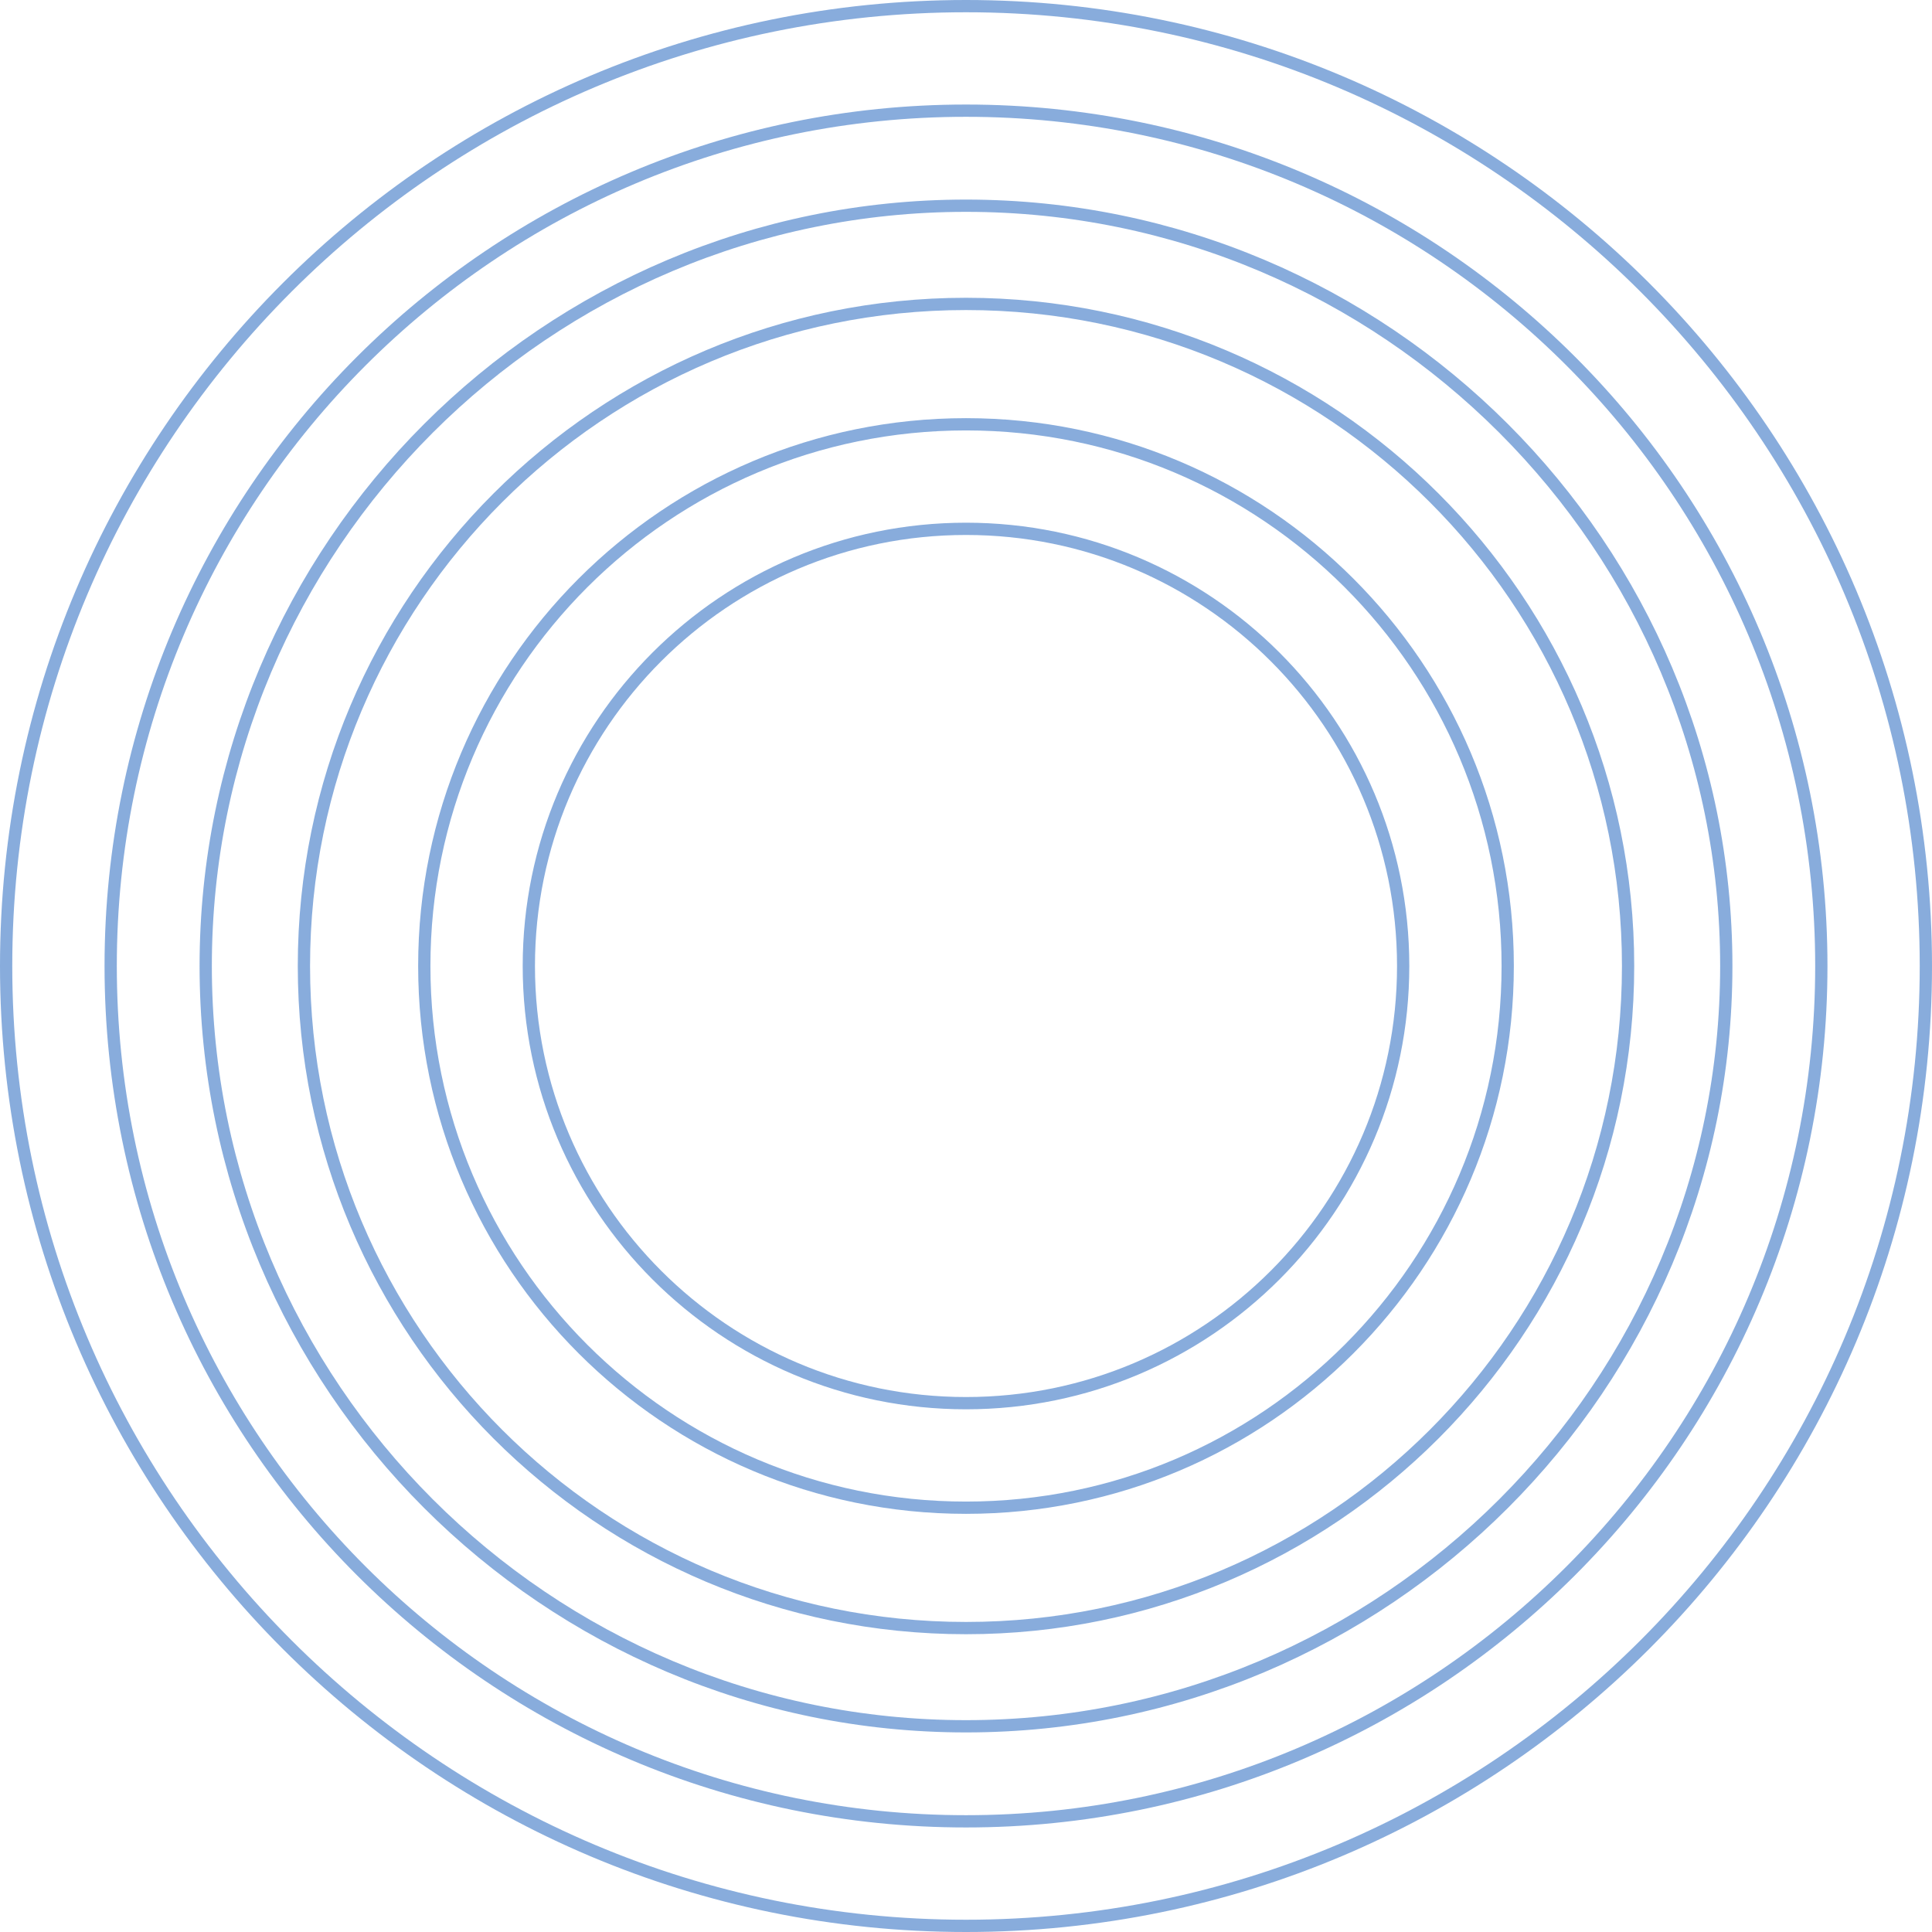
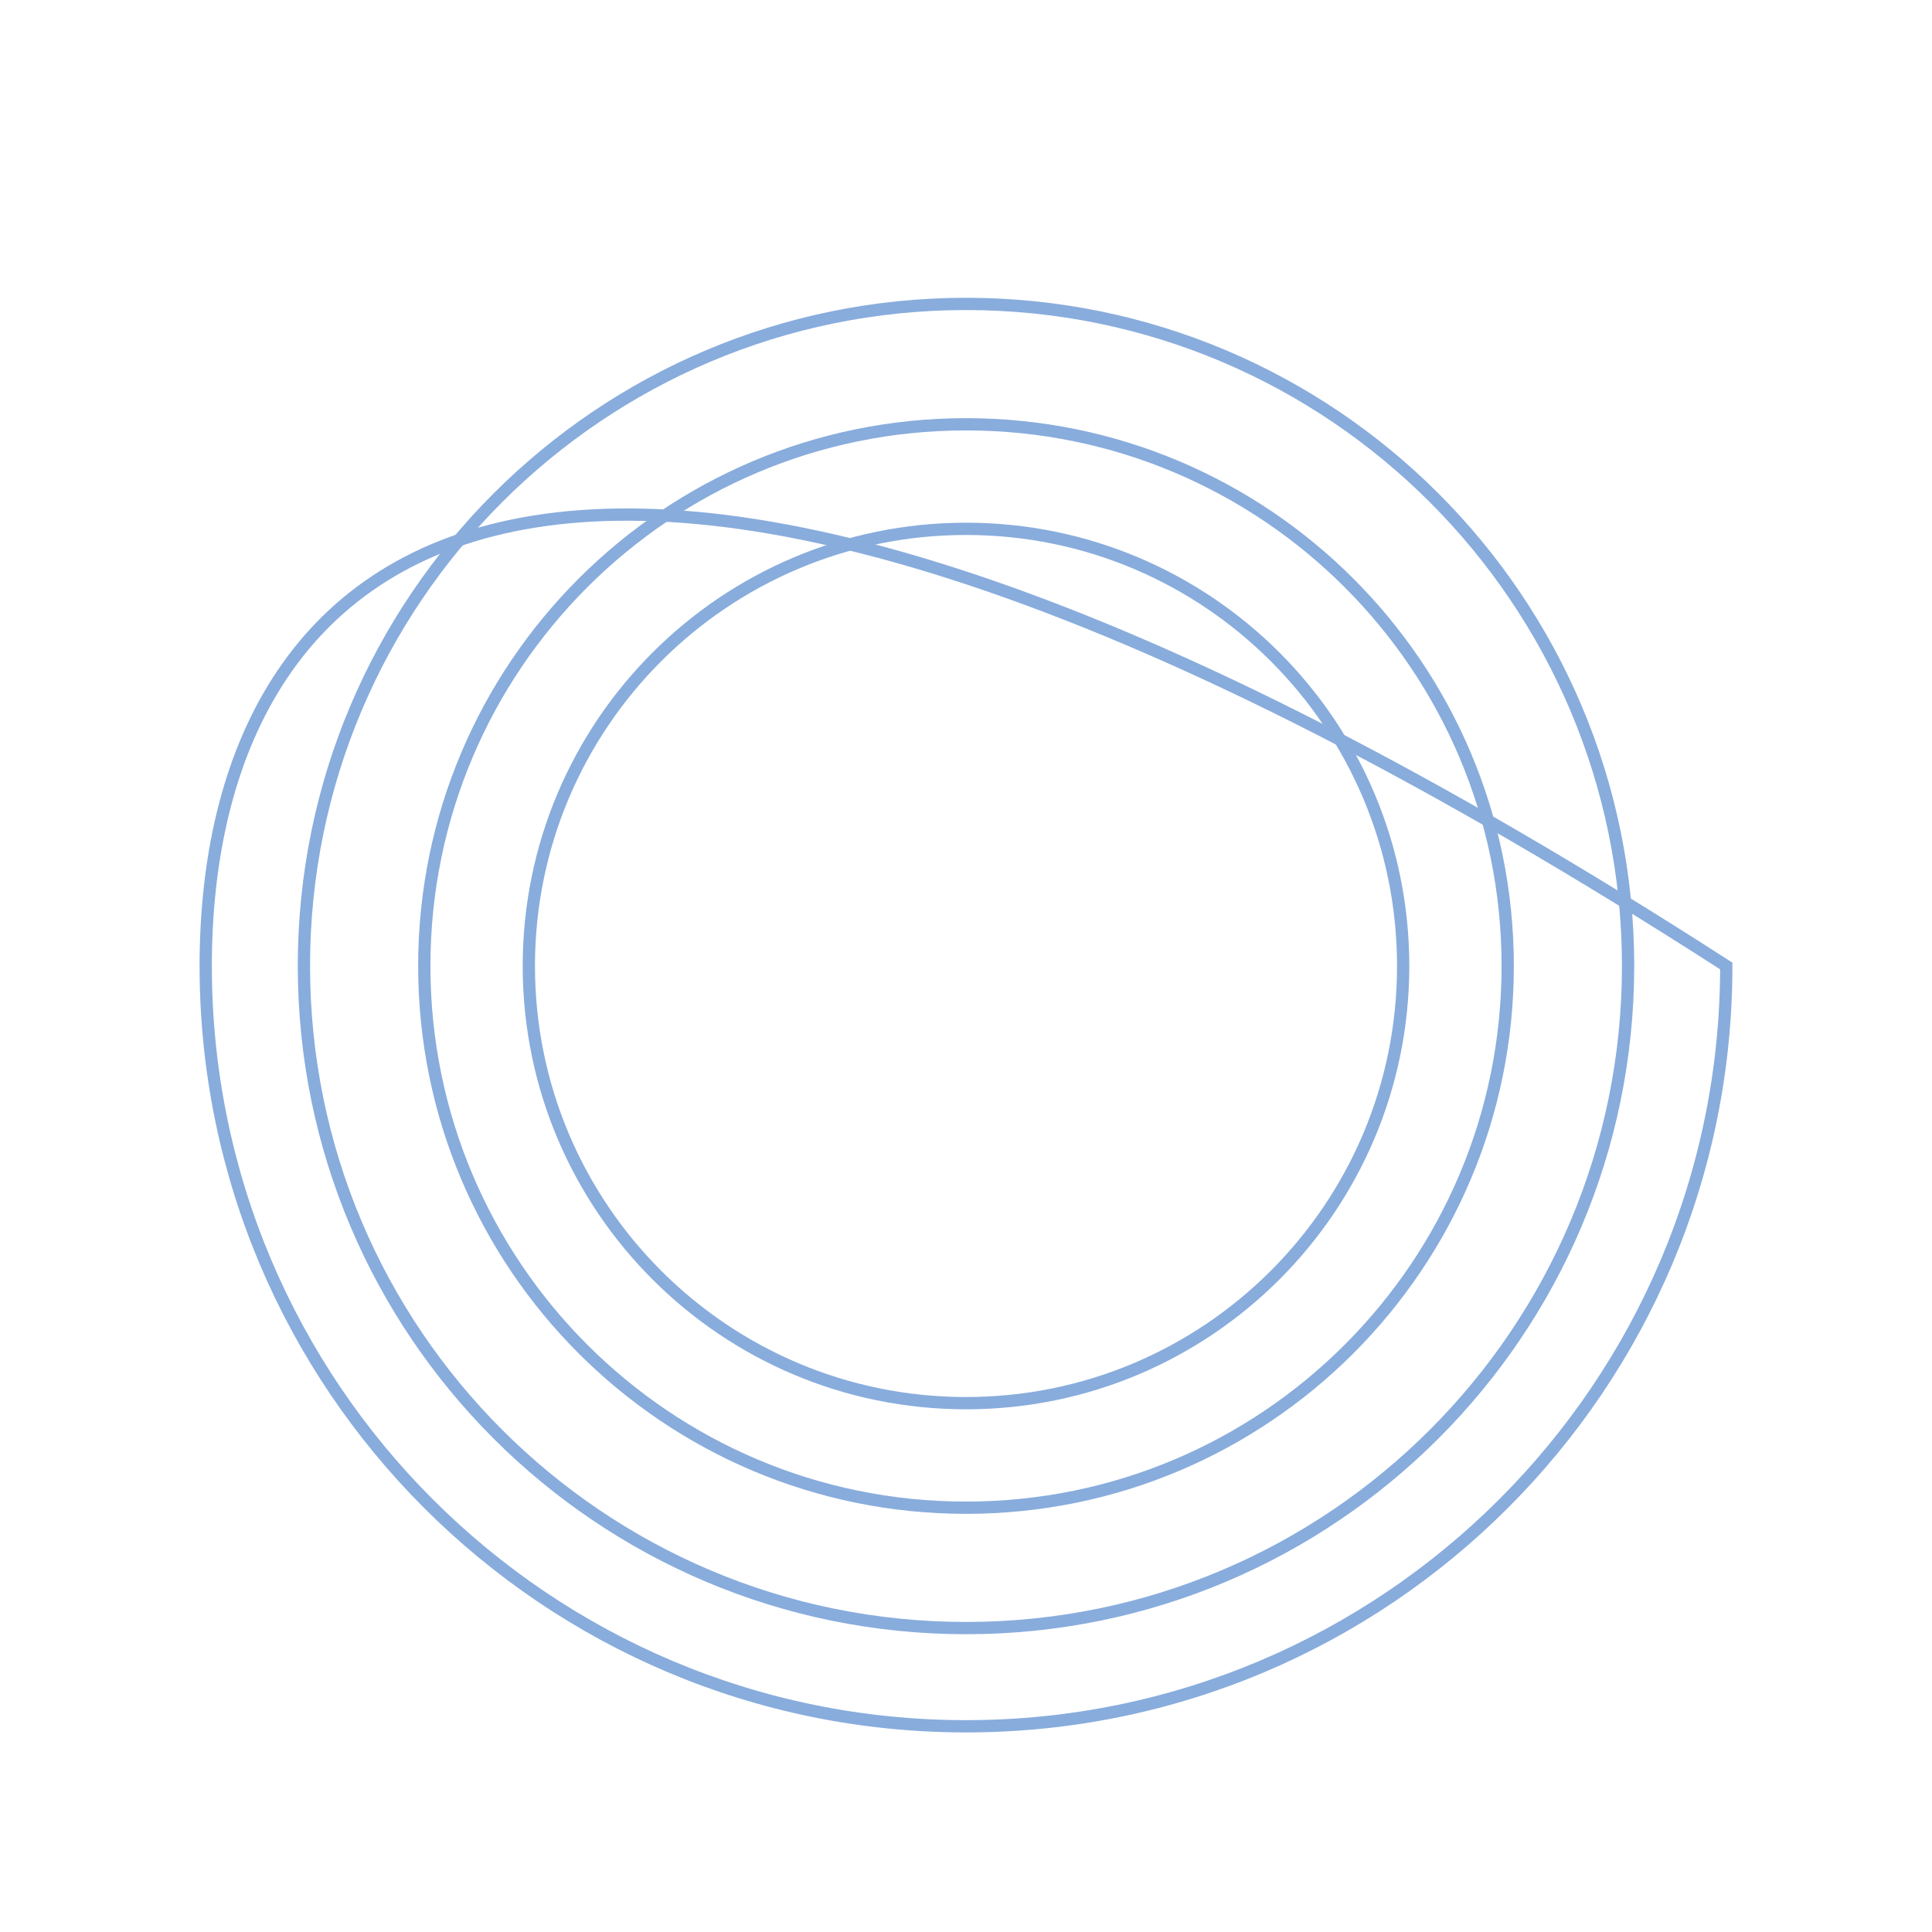
<svg xmlns="http://www.w3.org/2000/svg" width="315" height="315" viewBox="0 0 315 315" fill="none">
  <g opacity="0.6">
-     <path d="M157.5 314C243.933 314 314 243.933 314 157.5C314 71.067 243.933 1 157.5 1C71.067 1 1 71.067 1 157.5C1 243.933 71.067 314 157.5 314Z" stroke="#3875C5" stroke-width="2" stroke-miterlimit="10" />
-     <path d="M157.5 296.955C234.519 296.955 296.955 234.519 296.955 157.5C296.955 80.481 234.519 18.044 157.5 18.044C80.481 18.044 18.045 80.481 18.045 157.5C18.045 234.519 80.481 296.955 157.5 296.955Z" stroke="#3875C5" stroke-width="2" stroke-miterlimit="10" />
-     <path d="M157.5 281.46C225.961 281.46 281.46 225.961 281.46 157.5C281.46 89.038 225.961 33.54 157.5 33.54C89.039 33.54 33.54 89.038 33.54 157.5C33.54 225.961 89.039 281.46 157.5 281.46Z" stroke="#3875C5" stroke-width="2" stroke-miterlimit="10" />
+     <path d="M157.5 281.46C225.961 281.46 281.46 225.961 281.46 157.5C89.039 33.54 33.54 89.038 33.54 157.5C33.54 225.961 89.039 281.46 157.5 281.46Z" stroke="#3875C5" stroke-width="2" stroke-miterlimit="10" />
    <path d="M157.5 265.448C217.118 265.448 265.448 217.118 265.448 157.5C265.448 97.882 217.118 49.552 157.5 49.552C97.882 49.552 49.552 97.882 49.552 157.5C49.552 217.118 97.882 265.448 157.5 265.448Z" stroke="#3875C5" stroke-width="2" stroke-miterlimit="10" />
    <path d="M157.5 245.822C206.279 245.822 245.822 206.279 245.822 157.5C245.822 108.721 206.279 69.178 157.5 69.178C108.721 69.178 69.178 108.721 69.178 157.5C69.178 206.279 108.721 245.822 157.5 245.822Z" stroke="#3875C5" stroke-width="2" stroke-miterlimit="10" />
    <path d="M157.5 228.777C196.865 228.777 228.777 196.865 228.777 157.5C228.777 118.135 196.865 86.223 157.5 86.223C118.135 86.223 86.223 118.135 86.223 157.5C86.223 196.865 118.135 228.777 157.5 228.777Z" stroke="#3875C5" stroke-width="2" stroke-miterlimit="10" />
  </g>
</svg>